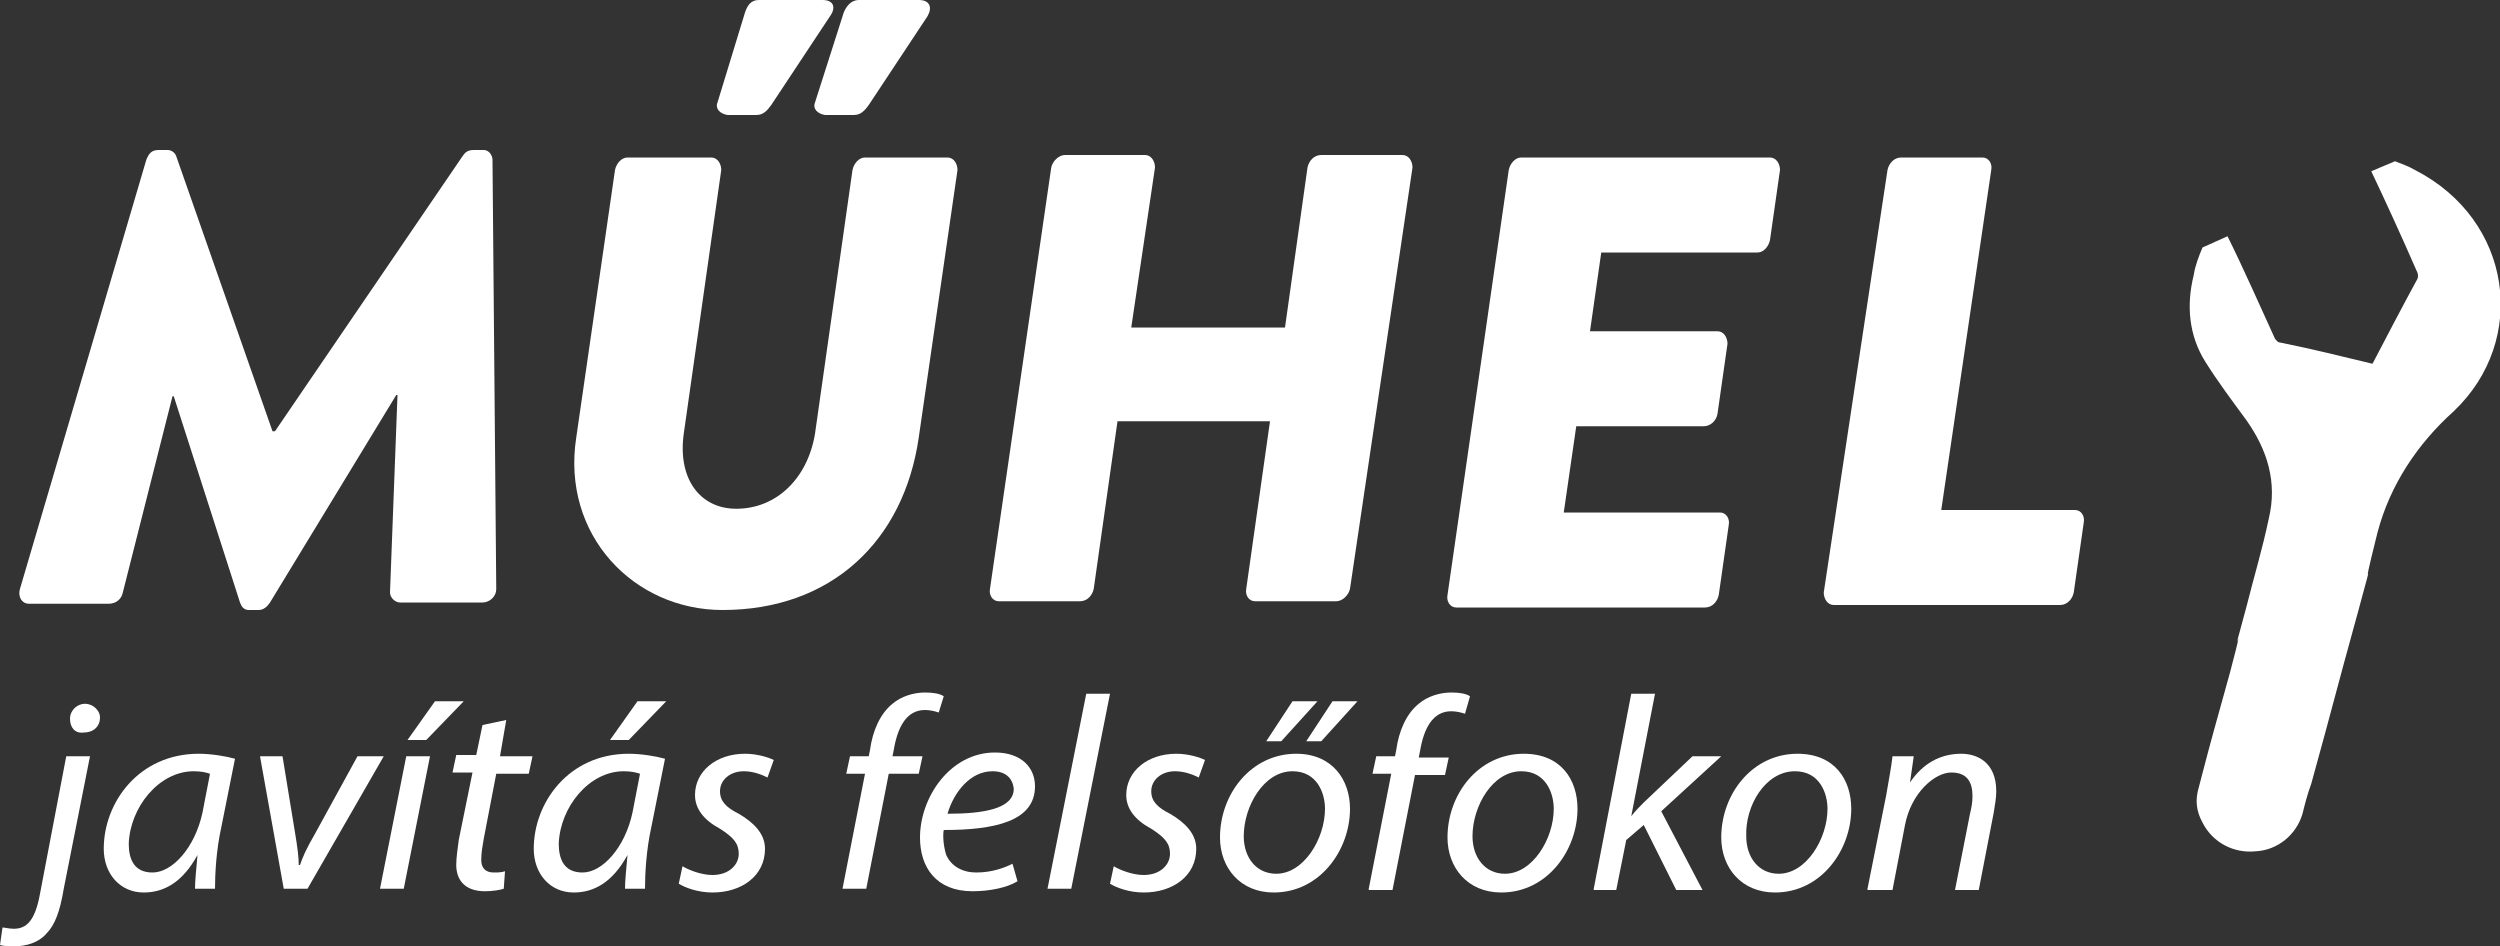
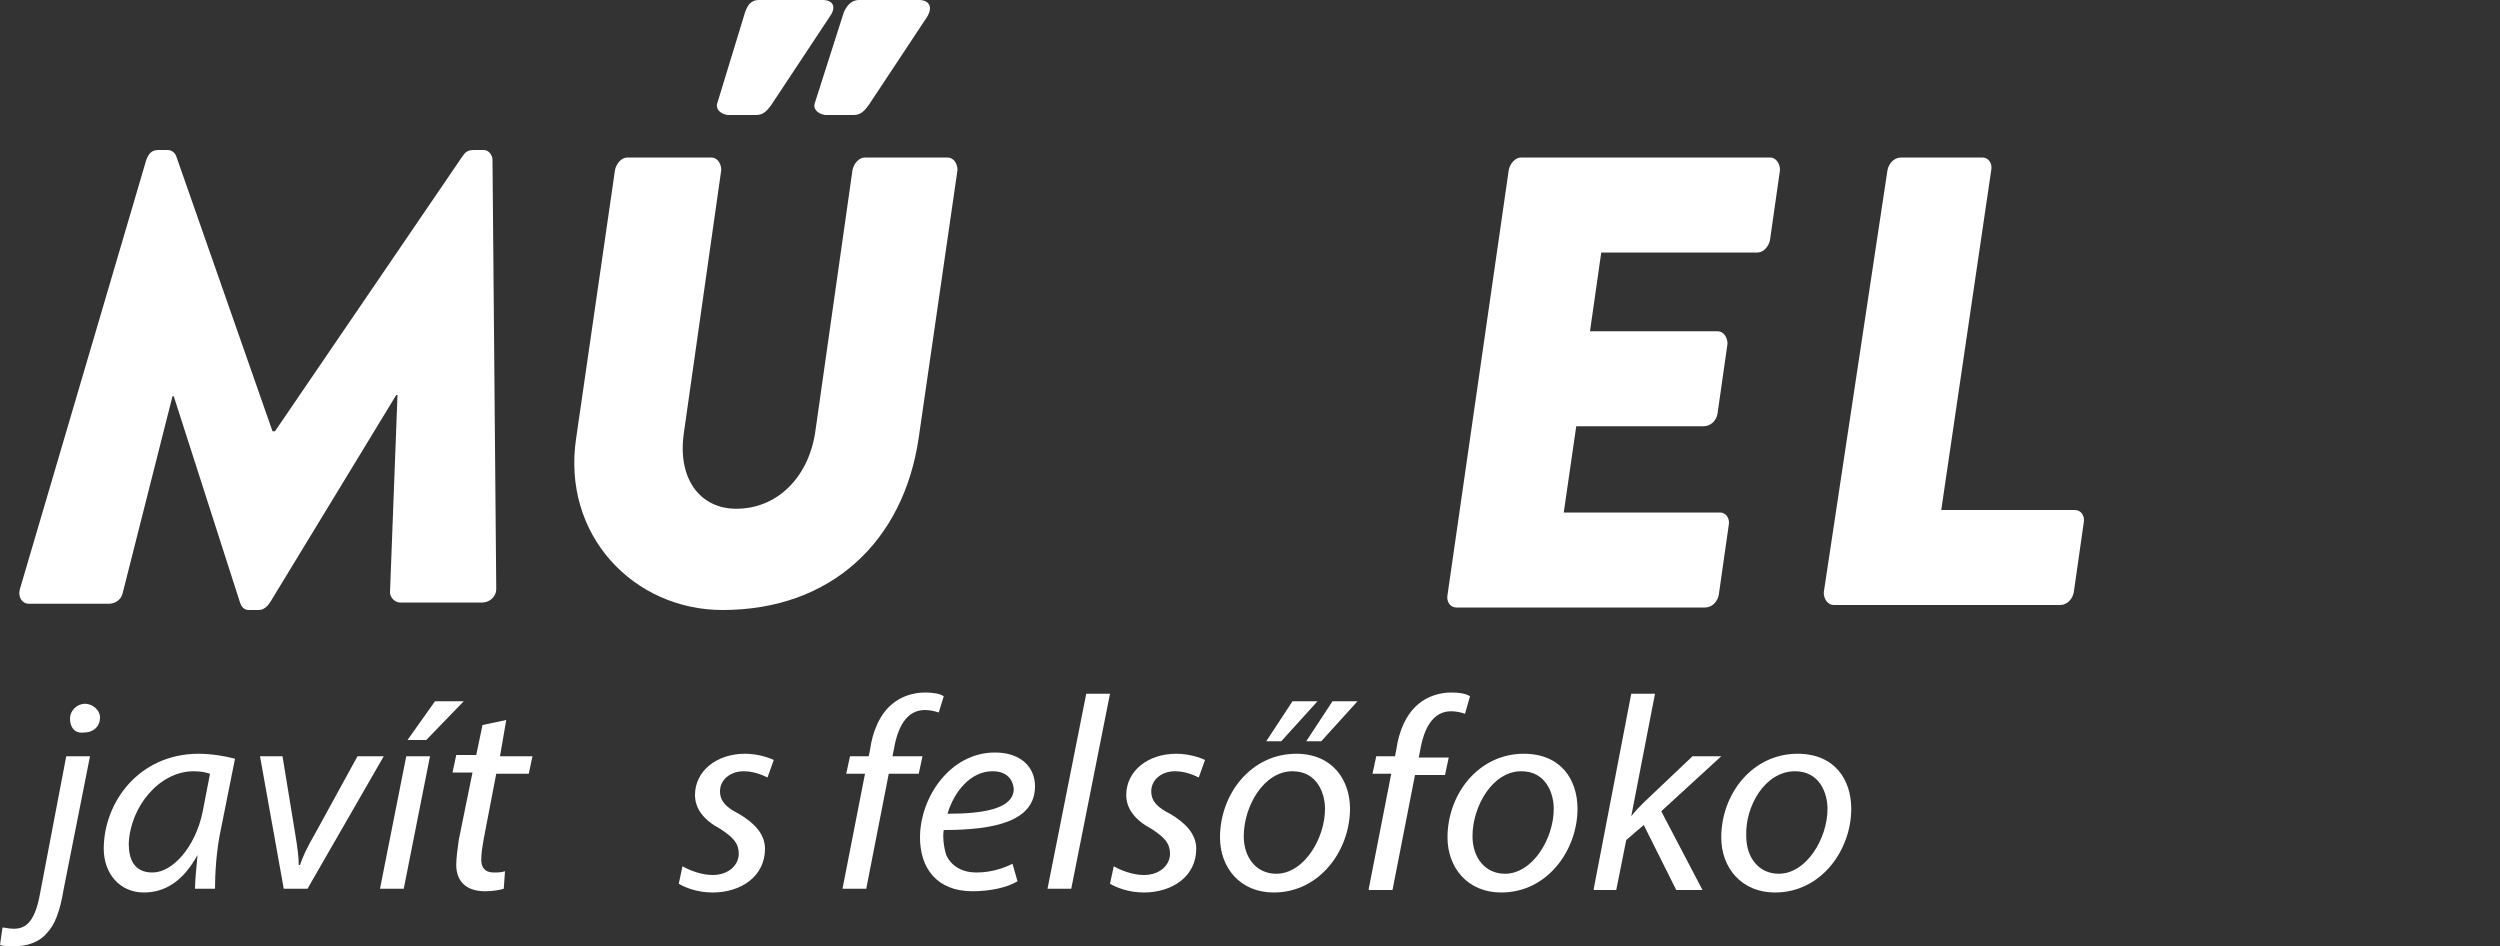
<svg xmlns="http://www.w3.org/2000/svg" version="1.1" id="Layer_1" x="0px" y="0px" viewBox="0 0 200 75.7" style="enable-background:new 0 0 200 75.7;" xml:space="preserve">
  <rect x="0" y="0" width="200" height="75.7" fill="#333333" stroke="none" />
  <style type="text/css">
	.st0{fill:#FFFFFF;}
</style>
  <g>
    <path id="XMLID_192_" class="st0" d="M1.6,47.1l10.1-34.3c0.2-0.5,0.4-0.8,1-0.8h0.7c0.3,0,0.6,0.2,0.7,0.5l7.7,22H22l15-22   c0.2-0.3,0.4-0.5,0.9-0.5h0.8c0.4,0,0.7,0.4,0.7,0.8l0.3,34.3c0,0.7-0.6,1.1-1.1,1.1H32c-0.4,0-0.8-0.4-0.8-0.8l0.6-15.8h-0.1   L21.6,48.2c-0.2,0.3-0.5,0.6-0.9,0.6h-0.8c-0.4,0-0.6-0.3-0.7-0.6l-5.3-16.5h-0.1L9.8,47.5c-0.1,0.4-0.5,0.8-1.1,0.8H2.3   C1.8,48.3,1.4,47.8,1.6,47.1" />
    <path id="XMLID_188_" class="st0" d="M49.2,13.6c0.1-0.5,0.5-1,1-1h6.7c0.5,0,0.8,0.5,0.8,1l-3,21.1c-0.5,3.6,1.3,6,4.2,6   c3.2,0,5.7-2.4,6.3-6l3-21.1c0.1-0.5,0.5-1,1-1h6.6c0.5,0,0.8,0.5,0.8,1L73.5,35c-1.2,8.3-7,13.8-15.7,13.8   c-7.1,0-12.9-6-11.7-13.8L49.2,13.6z M57.4,8.2L59.6,1c0.2-0.6,0.5-1,1.1-1h5.1c0.9,0,1.1,0.6,0.6,1.3l-4.7,7.1   c-0.3,0.4-0.6,0.8-1.2,0.8h-2.3C57.6,9.1,57.2,8.7,57.4,8.2 M65.2,8.2L67.5,1c0.2-0.5,0.6-1,1.2-1h4.8c0.9,0,1.1,0.6,0.7,1.3   l-4.7,7.1c-0.3,0.4-0.6,0.8-1.2,0.8H66C65.4,9.1,65,8.7,65.2,8.2" />
-     <path id="XMLID_187_" class="st0" d="M84.1,13.4c0.1-0.5,0.6-1,1.1-1h6.4c0.5,0,0.8,0.5,0.8,1l-1.9,12.8h12.3l1.8-12.8   c0.1-0.5,0.5-1,1.1-1h6.5c0.5,0,0.8,0.5,0.8,1L108,47.1c-0.1,0.5-0.6,1-1.1,1h-6.5c-0.5,0-0.8-0.5-0.7-1l1.9-13.4H89.4l-1.9,13.4   c-0.1,0.5-0.5,1-1.1,1h-6.5c-0.5,0-0.8-0.5-0.7-1L84.1,13.4z" />
    <path id="XMLID_186_" class="st0" d="M120.7,13.6c0.1-0.5,0.5-1,1-1h19.9c0.5,0,0.8,0.5,0.8,1l-0.8,5.6c-0.1,0.5-0.5,1-1,1h-12.5   l-0.9,6.3h10.2c0.5,0,0.8,0.5,0.8,1l-0.8,5.6c-0.1,0.6-0.6,1-1.1,1h-10.2l-1,6.9h12.5c0.5,0,0.8,0.5,0.7,1l-0.8,5.6   c-0.1,0.5-0.5,1-1.1,1h-19.9c-0.5,0-0.8-0.5-0.7-1L120.7,13.6z" />
    <path id="XMLID_185_" class="st0" d="M151,13.6c0.1-0.5,0.5-1,1.1-1h6.5c0.5,0,0.8,0.5,0.7,1l-4,27.2h10.7c0.5,0,0.8,0.5,0.7,1   l-0.8,5.6c-0.1,0.5-0.5,1-1.1,1h-18.1c-0.5,0-0.8-0.5-0.8-1L151,13.6z" />
-     <path id="XMLID_170_" class="st0" d="M193.2,13.6c-0.5-0.3-1.1-0.5-1.6-0.7l-1.9,0.8c1.1,2.3,2.6,5.6,3.6,7.9   c0.1,0.2,0.2,0.4,0.1,0.7c-1.2,2.2-2.4,4.5-3.6,6.8c-2.5-0.6-4.9-1.2-7.4-1.7c-0.2,0-0.3-0.2-0.4-0.3c-1.1-2.4-2.6-5.8-3.8-8.2   l-2,0.9c-0.3,0.7-0.6,1.5-0.7,2.2c-0.6,2.4-0.4,4.8,0.9,6.9c1,1.6,2.2,3.2,3.3,4.7c1.7,2.4,2.5,5,1.8,7.9c-0.5,2.4-1.2,4.7-1.8,7.1   c-1.7,6.2,0.3-0.9-1.3,5.2c-1.4,5.1-1.2,4.2-2.5,9.2c-0.3,1-0.2,1.9,0.3,2.8c0.8,1.6,2.5,2.5,4.3,2.3c1.7-0.1,3.2-1.3,3.7-3   c0.2-0.8,0.4-1.6,0.7-2.4c1.8-6.5,1.9-7.1,3.7-13.6c1.8-6.6-0.1,0.3,1.6-6.5c1-3.8,3.2-7.1,6.1-9.7C202.3,27.2,201,17.6,193.2,13.6   " />
    <path id="XMLID_136_" class="st0" d="M7.2,60.5L5.1,71.1c-0.3,1.8-0.7,2.9-1.4,3.6c-0.6,0.7-1.6,1-2.5,1c-0.5,0-0.9,0-1.2-0.1   l0.2-1.4c0.2,0,0.5,0.1,0.9,0.1c1,0,1.7-0.6,2.1-2.8l2.1-11H7.2z M5.6,57.5c0-0.7,0.6-1.2,1.2-1.2S8,56.8,8,57.4   c0,0.7-0.5,1.2-1.3,1.2C6,58.7,5.6,58.2,5.6,57.5z" />
    <path id="XMLID_171_" class="st0" d="M15.6,71.1c0-0.6,0.1-1.6,0.2-2.7h0c-1.2,2.2-2.7,3-4.3,3c-1.9,0-3.2-1.5-3.2-3.5   c0-3.7,2.8-7.6,7.6-7.6c1,0,2.2,0.2,2.9,0.4l-1.1,5.5c-0.4,1.8-0.5,3.7-0.5,4.9H15.6z M16.8,61.9c-0.3-0.1-0.7-0.2-1.3-0.2   c-2.8,0-5.1,2.9-5.2,5.8c0,1.2,0.4,2.3,1.9,2.3c1.6,0,3.4-2,4-4.8L16.8,61.9z" />
    <path id="XMLID_174_" class="st0" d="M22.6,60.5l1,6.1c0.2,1.2,0.3,2,0.3,2.6h0.1c0.2-0.6,0.5-1.3,1.2-2.5l3.4-6.2h2.1l-6.1,10.6   h-1.9l-1.9-10.6H22.6z" />
    <path id="XMLID_177_" class="st0" d="M30.4,71.1l2.1-10.6h1.9l-2.1,10.6H30.4z M37.1,56.1l-3,3.1h-1.5l2.2-3.1H37.1z" />
    <path id="XMLID_180_" class="st0" d="M40.5,57.6L40,60.5h2.6l-0.3,1.4h-2.6l-1,5.2c-0.1,0.6-0.2,1.1-0.2,1.7c0,0.6,0.3,1,1,1   c0.3,0,0.6,0,0.9-0.1l-0.1,1.4c-0.3,0.1-0.9,0.2-1.5,0.2c-1.7,0-2.3-1-2.3-2.1c0-0.6,0.1-1.2,0.2-2l1.1-5.4h-1.6l0.3-1.4h1.6   l0.5-2.4L40.5,57.6z" />
-     <path id="XMLID_182_" class="st0" d="M50,71.1c0-0.6,0.1-1.6,0.2-2.7h0c-1.2,2.2-2.7,3-4.3,3c-1.9,0-3.2-1.5-3.2-3.5   c0-3.7,2.8-7.6,7.6-7.6c1,0,2.2,0.2,2.9,0.4l-1.1,5.5c-0.4,1.8-0.5,3.7-0.5,4.9H50z M51.2,61.9c-0.3-0.1-0.7-0.2-1.3-0.2   c-2.8,0-5.1,2.9-5.2,5.8c0,1.2,0.4,2.3,1.9,2.3c1.6,0,3.4-2,4-4.8L51.2,61.9z M53.3,56.1l-3,3.1h-1.5l2.2-3.1H53.3z" />
    <path id="XMLID_194_" class="st0" d="M54.6,69.3c0.5,0.3,1.5,0.7,2.4,0.7c1.3,0,2.1-0.8,2.1-1.7c0-0.8-0.4-1.3-1.5-2   c-1.3-0.7-2-1.6-2-2.7c0-1.9,1.7-3.3,4-3.3c1,0,1.9,0.3,2.3,0.5l-0.5,1.4c-0.4-0.2-1.1-0.5-1.9-0.5c-1.1,0-1.9,0.7-1.9,1.6   c0,0.8,0.5,1.3,1.5,1.8c1.2,0.7,2.1,1.6,2.1,2.8c0,2.2-1.9,3.5-4.2,3.5c-1.2,0-2.2-0.4-2.7-0.7L54.6,69.3z" />
    <path id="XMLID_196_" class="st0" d="M67.4,71.1l1.8-9.2h-1.5l0.3-1.4h1.5l0.1-0.5c0.2-1.5,0.8-2.9,1.8-3.7   c0.7-0.6,1.7-0.9,2.6-0.9c0.7,0,1.2,0.1,1.5,0.3L75.1,57c-0.3-0.1-0.7-0.2-1.1-0.2c-1.5,0-2.2,1.4-2.5,3.2l-0.1,0.5h2.4l-0.3,1.4   h-2.4l-1.8,9.2H67.4z" />
    <path id="XMLID_198_" class="st0" d="M81.4,70.5c-0.8,0.5-2.2,0.8-3.6,0.8c-2.9,0-4.2-1.9-4.2-4.3c0-3.2,2.4-6.8,6-6.8   c2.1,0,3.2,1.2,3.2,2.7c0,2.8-3.2,3.5-7.3,3.5c-0.1,0.5,0,1.4,0.2,2c0.4,0.9,1.3,1.4,2.4,1.4c1.3,0,2.3-0.4,2.9-0.7L81.4,70.5z    M79.4,61.7c-1.8,0-3.1,1.7-3.6,3.4c2.9,0,5.3-0.4,5.3-2C81,62.2,80.4,61.7,79.4,61.7z" />
    <path id="XMLID_201_" class="st0" d="M83.8,71.1l3.1-15.6h1.9l-3.1,15.6H83.8z" />
    <path id="XMLID_203_" class="st0" d="M89.1,69.3c0.5,0.3,1.5,0.7,2.4,0.7c1.3,0,2.1-0.8,2.1-1.7c0-0.8-0.4-1.3-1.5-2   c-1.3-0.7-2-1.6-2-2.7c0-1.9,1.7-3.3,4-3.3c1,0,1.9,0.3,2.3,0.5l-0.5,1.4c-0.4-0.2-1.1-0.5-1.9-0.5c-1.1,0-1.9,0.7-1.9,1.6   c0,0.8,0.5,1.3,1.5,1.8c1.2,0.7,2.1,1.6,2.1,2.8c0,2.2-1.9,3.5-4.2,3.5c-1.2,0-2.2-0.4-2.7-0.7L89.1,69.3z" />
    <path id="XMLID_205_" class="st0" d="M108,64.7c0,3.3-2.4,6.7-6.1,6.7c-2.7,0-4.3-2-4.3-4.4c0-3.5,2.5-6.7,6.1-6.7   C106.6,60.3,108,62.4,108,64.7z M99.5,66.9c0,1.7,1,3,2.6,3c2.2,0,3.9-2.8,3.9-5.2c0-1.2-0.6-3-2.6-3   C101.1,61.7,99.5,64.5,99.5,66.9z M105.4,56.1l-2.9,3.2h-1.2l2.1-3.2H105.4z M108.6,56.1l-2.9,3.2h-1.2l2.1-3.2H108.6z" />
    <path id="XMLID_210_" class="st0" d="M109.5,71.1l1.8-9.2h-1.5l0.3-1.4h1.5l0.1-0.5c0.2-1.5,0.8-2.9,1.8-3.7   c0.7-0.6,1.7-0.9,2.6-0.9c0.7,0,1.2,0.1,1.5,0.3l-0.4,1.4c-0.3-0.1-0.7-0.2-1.1-0.2c-1.5,0-2.2,1.4-2.5,3.2l-0.1,0.5h2.4l-0.3,1.4   h-2.4l-1.8,9.2H109.5z" />
    <path id="XMLID_212_" class="st0" d="M126.2,64.7c0,3.3-2.4,6.7-6.1,6.7c-2.7,0-4.3-2-4.3-4.4c0-3.5,2.5-6.7,6.1-6.7   C124.9,60.3,126.2,62.4,126.2,64.7z M117.8,66.9c0,1.7,1,3,2.6,3c2.2,0,3.9-2.8,3.9-5.2c0-1.2-0.6-3-2.6-3   C119.4,61.7,117.8,64.5,117.8,66.9z" />
    <path id="XMLID_215_" class="st0" d="M127.5,71.1l3-15.6h1.9l-1.9,9.8h0c0.3-0.4,0.7-0.8,1-1.1l3.9-3.7h2.3l-4.8,4.4l3.3,6.3h-2.1   l-2.6-5.2l-1.4,1.2l-0.8,4H127.5z" />
    <path id="XMLID_217_" class="st0" d="M148.1,64.7c0,3.3-2.4,6.7-6.1,6.7c-2.7,0-4.3-2-4.3-4.4c0-3.5,2.5-6.7,6.1-6.7   C146.8,60.3,148.1,62.4,148.1,64.7z M139.7,66.9c0,1.7,1,3,2.6,3c2.2,0,3.9-2.8,3.9-5.2c0-1.2-0.6-3-2.6-3   C141.2,61.7,139.6,64.5,139.7,66.9z" />
-     <path id="XMLID_220_" class="st0" d="M149.4,71.1l1.5-7.5c0.2-1.2,0.4-2.2,0.5-3.1h1.7l-0.3,2.1h0c1-1.5,2.4-2.3,4.1-2.3   c1.3,0,2.8,0.7,2.8,3c0,0.5-0.1,1.1-0.2,1.7l-1.2,6.2h-1.9l1.2-6.1c0.1-0.4,0.2-0.9,0.2-1.4c0-1.1-0.4-1.9-1.7-1.9   c-1.3,0-3.2,1.6-3.7,4.2l-1,5.2H149.4z" />
  </g>
</svg>